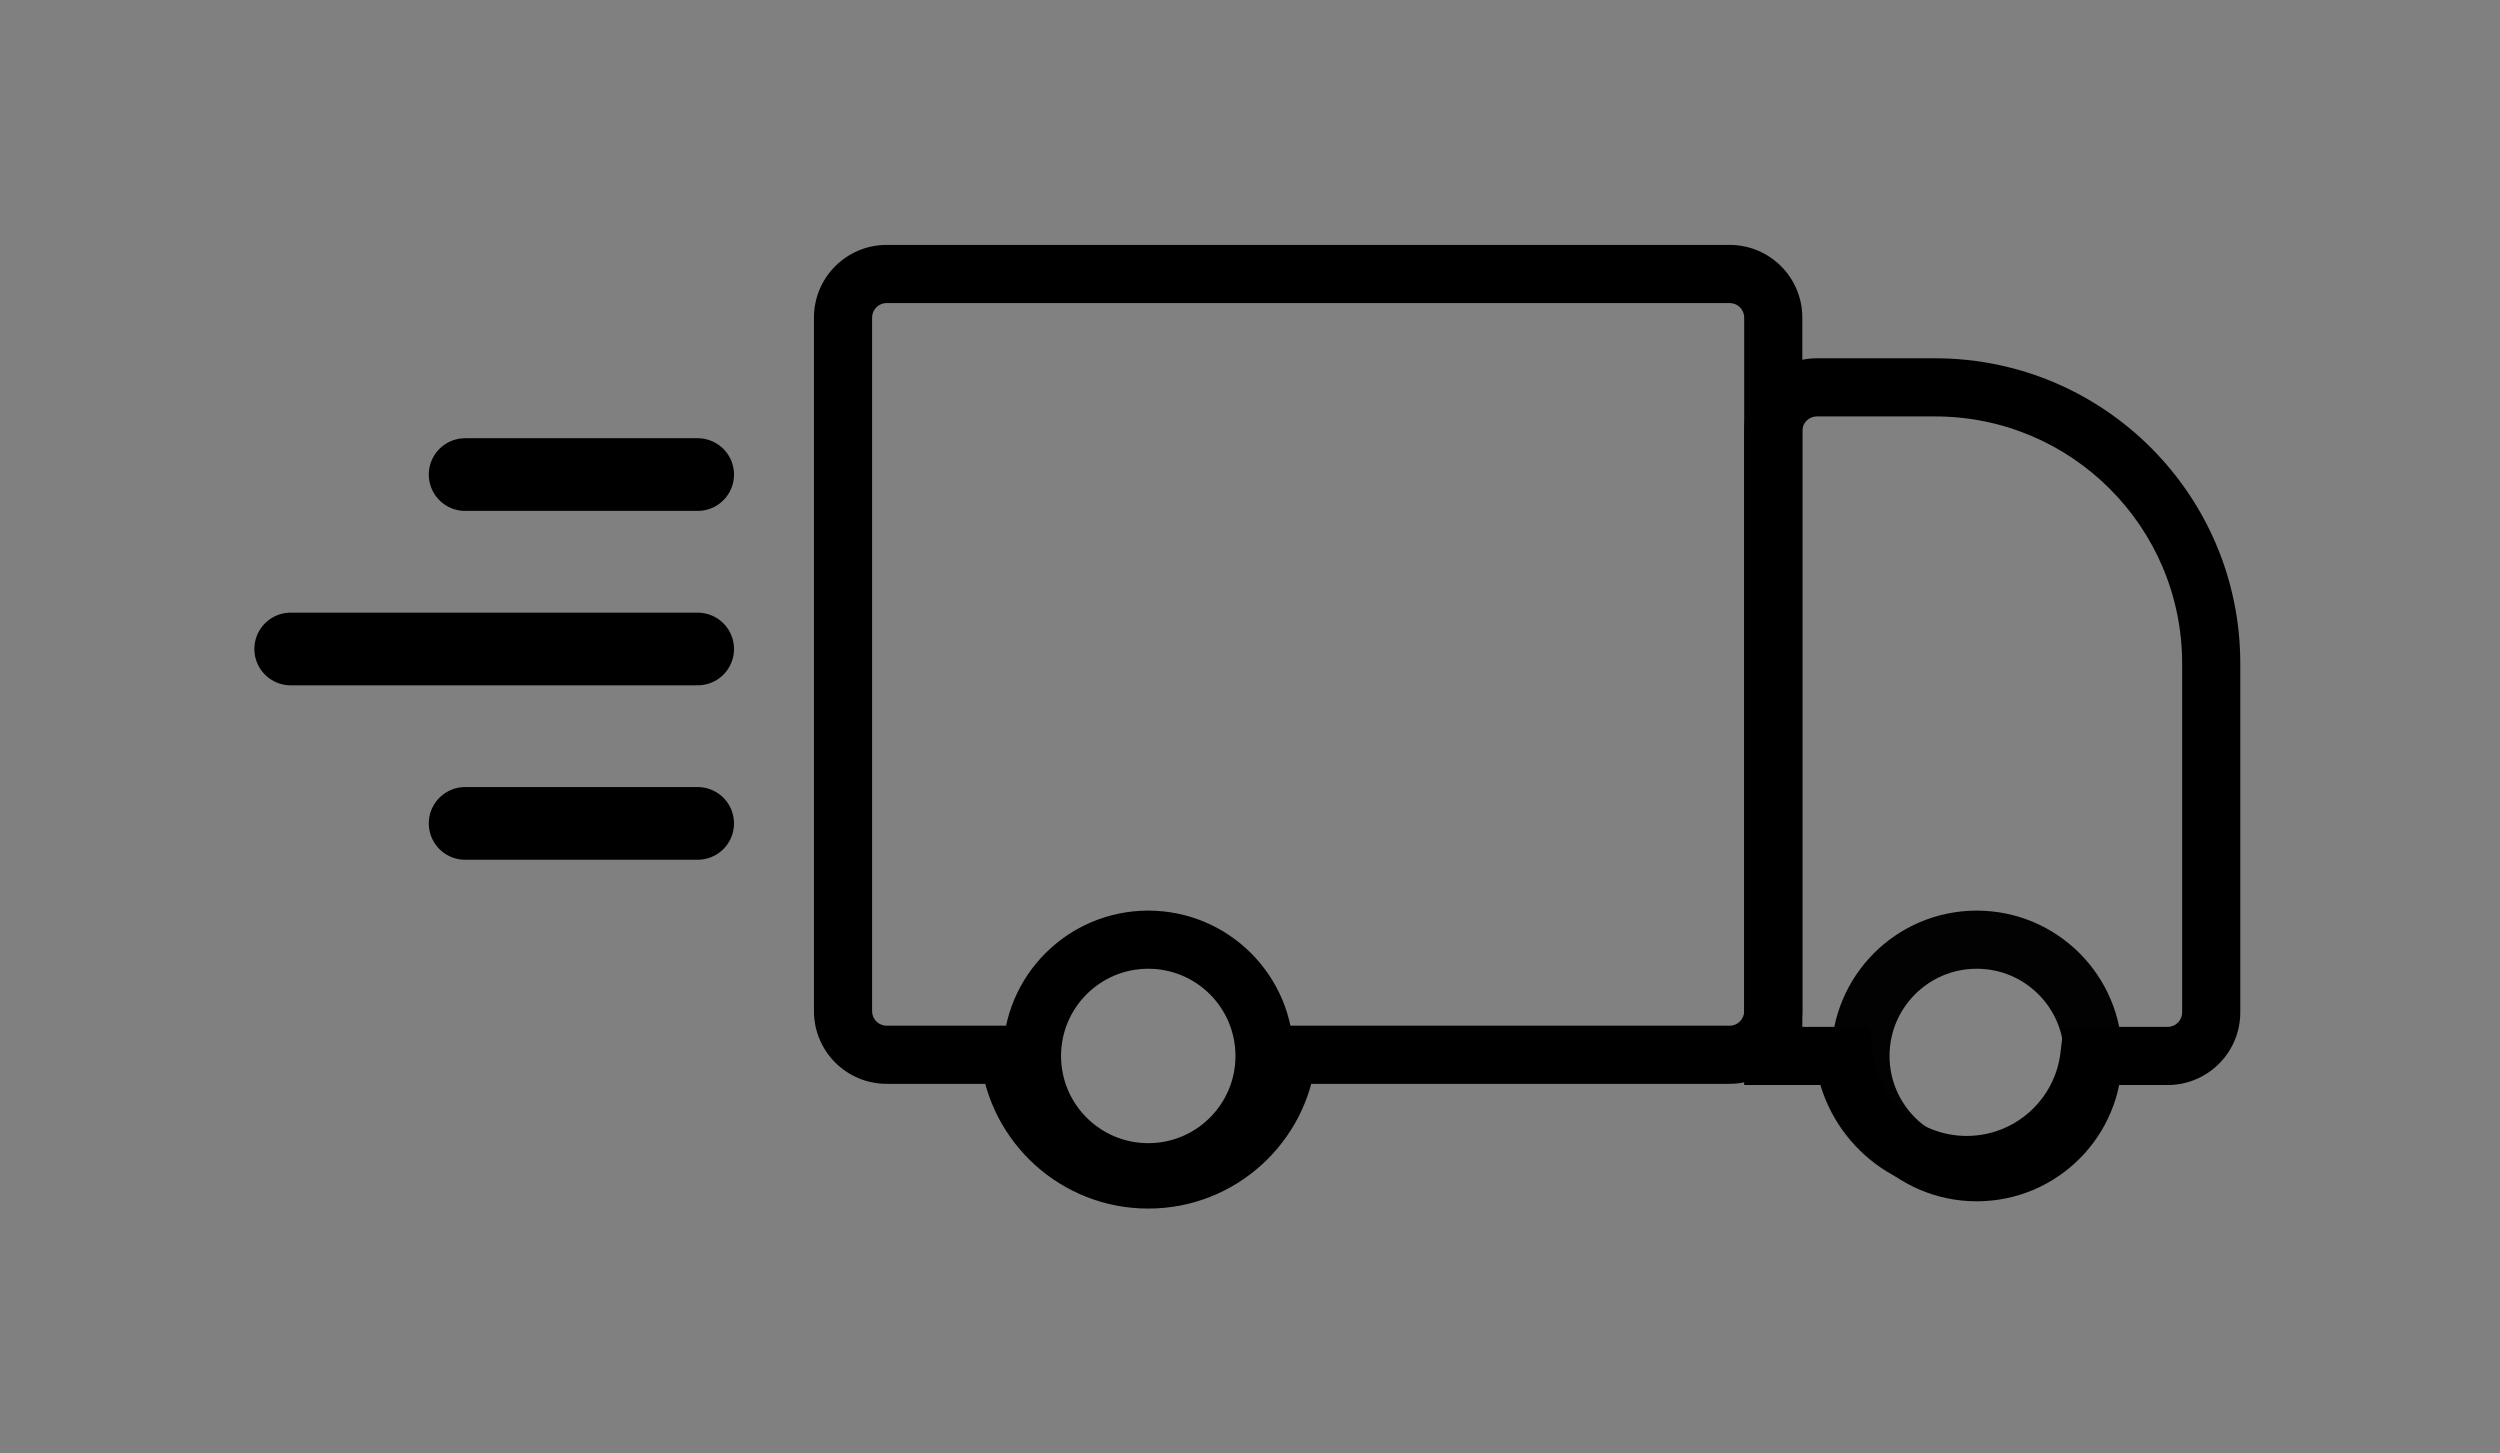
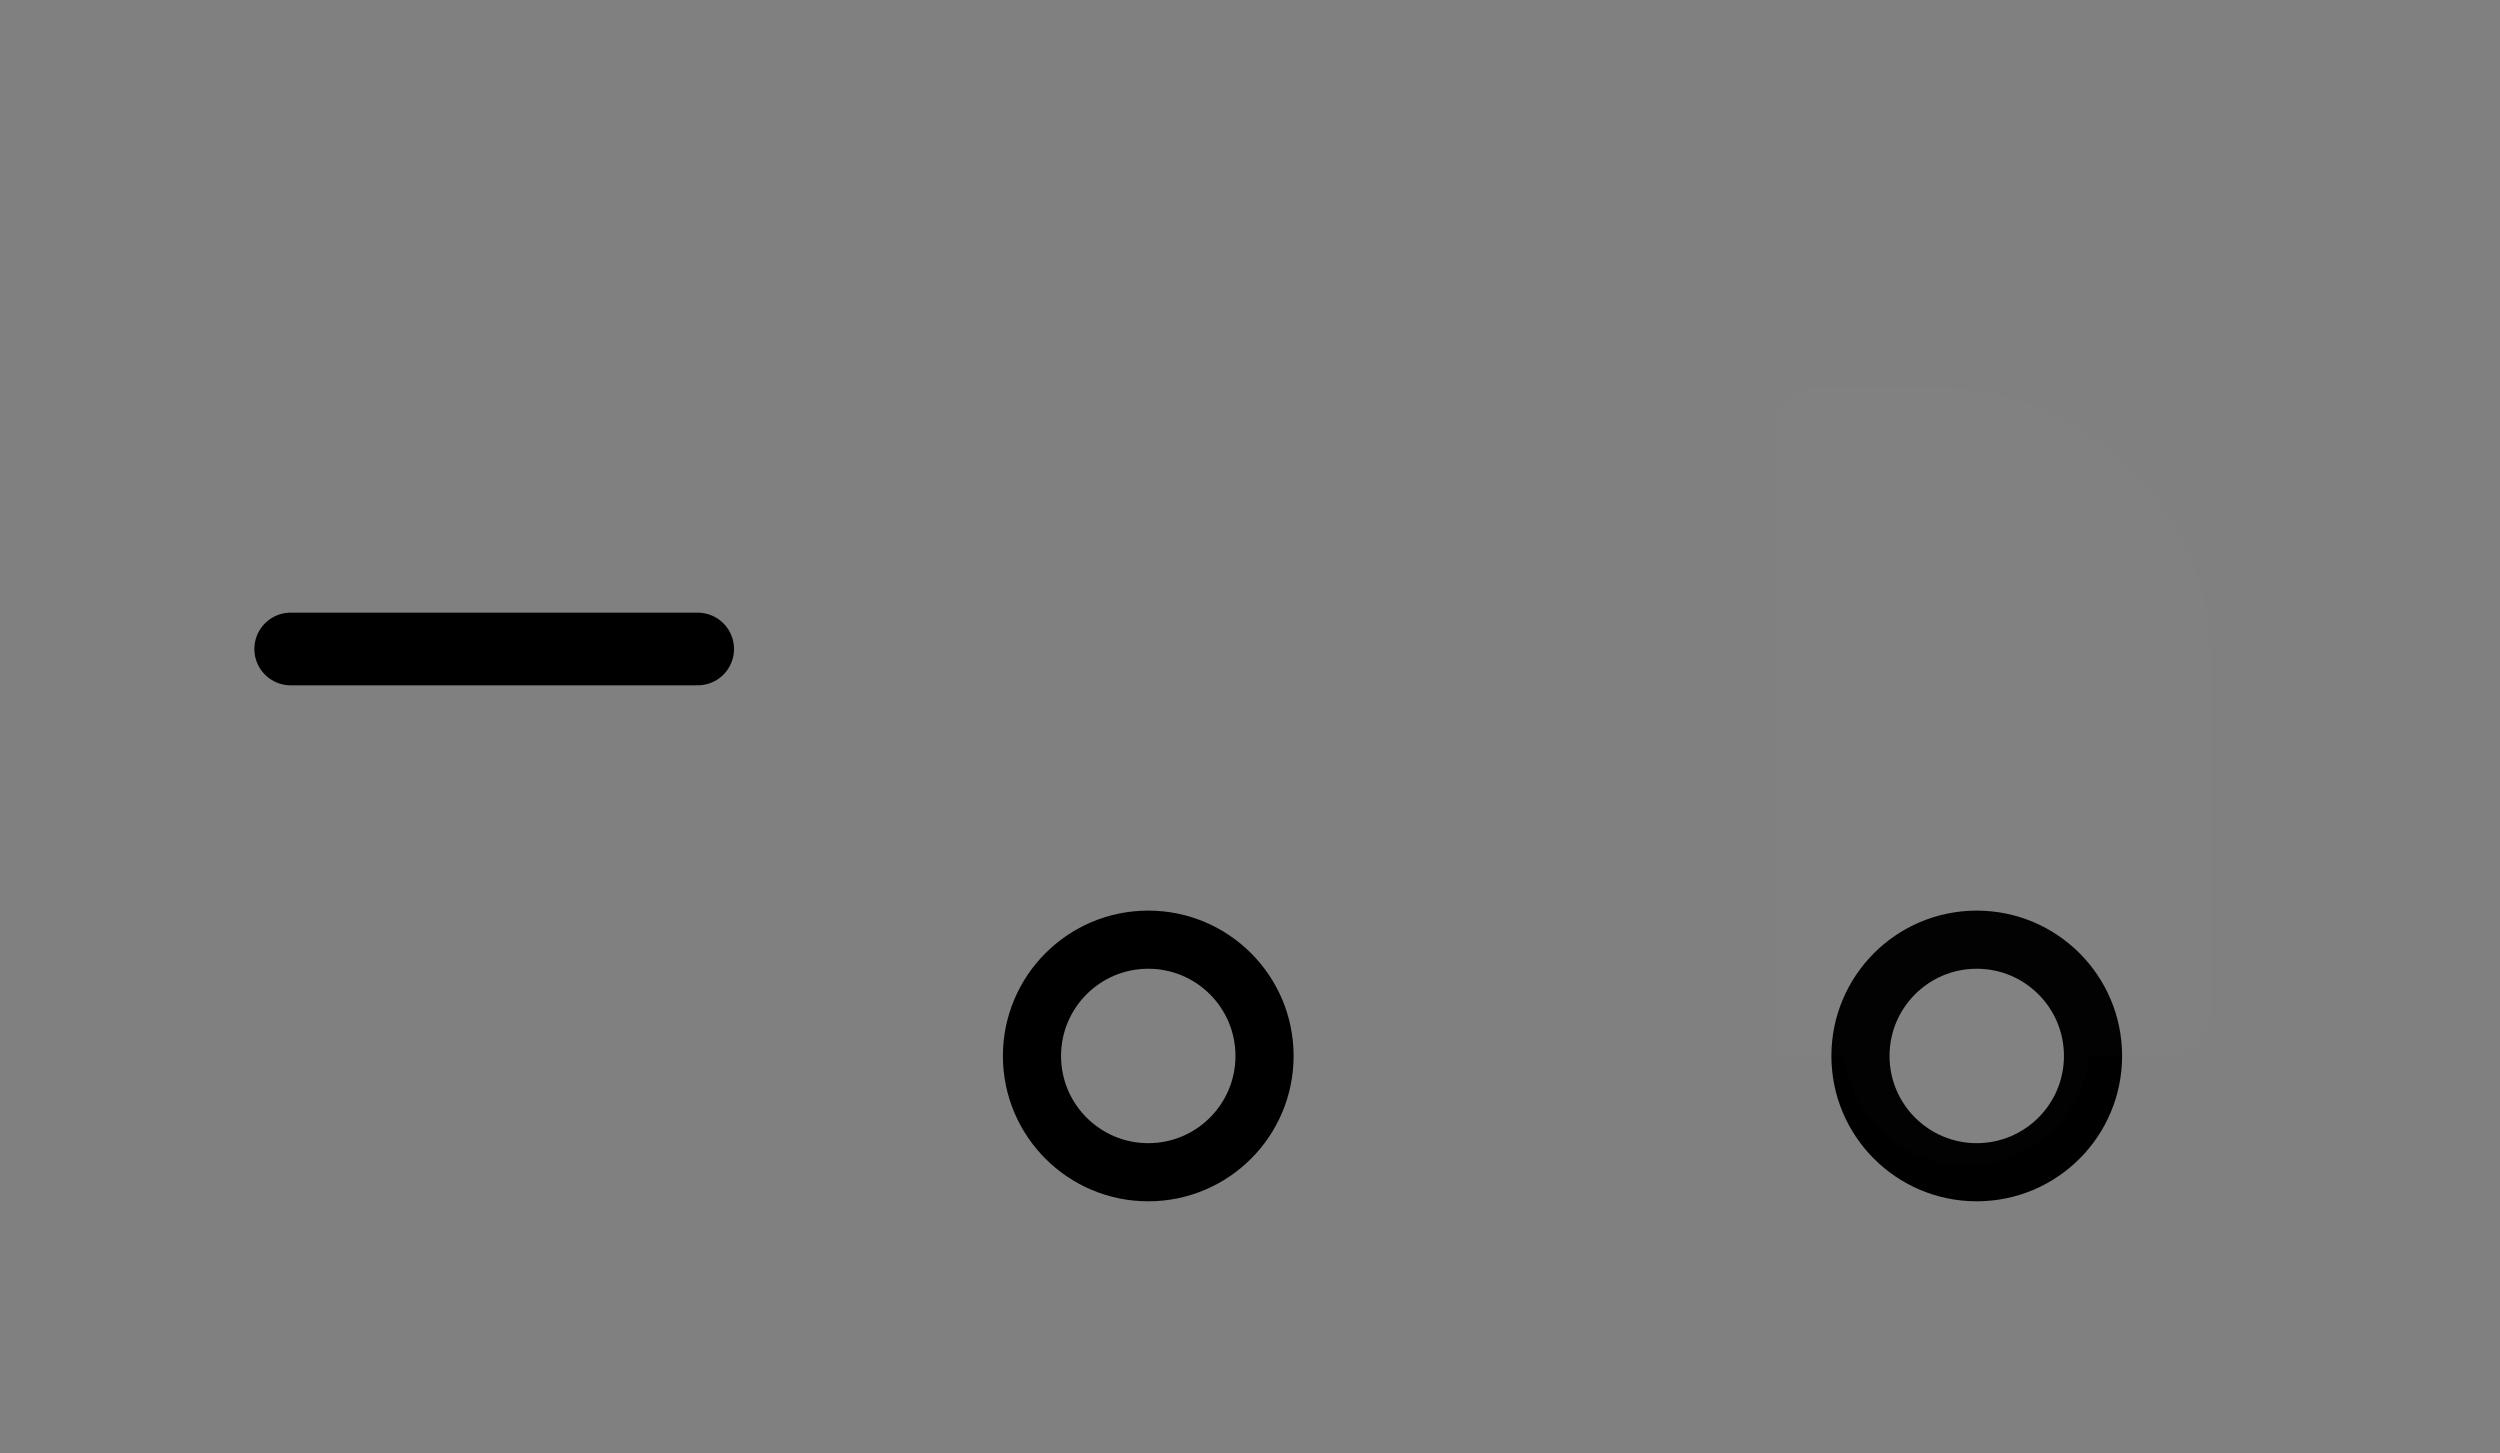
<svg xmlns="http://www.w3.org/2000/svg" fill="none" viewBox="0 0 86 50" height="50" width="86">
  <rect x="0" y="0" width="86" height="50" fill="#808080" stroke="none" />
-   <path fill-opacity="0.01" fill="white" d="M59.5 9.425C60.328 9.425 61 10.096 61 10.925V34.784C61 35.613 60.328 36.284 59.5 36.284H44.28C44.022 38.696 41.98 40.575 39.5 40.575C37.02 40.575 34.978 38.696 34.72 36.284H30.5C29.672 36.284 29 35.613 29 34.784V10.925C29 10.096 29.672 9.425 30.5 9.425H59.5Z" />
-   <path fill="black" d="M61 10.925L62 10.925V10.925L61 10.925ZM44.28 36.284V35.284H43.382L43.286 36.178L44.28 36.284ZM39.5 40.575L39.5 41.575L39.5 41.575L39.5 40.575ZM34.72 36.284L35.714 36.178L35.618 35.284H34.72V36.284ZM29 10.925L28 10.925V10.925H29ZM59.5 9.425V10.425C59.776 10.425 60 10.649 60 10.925L61 10.925L62 10.925C62 9.544 60.881 8.425 59.5 8.425V9.425ZM61 10.925H60V34.784H61H62V10.925H61ZM61 34.784H60C60 35.06 59.776 35.284 59.5 35.284V36.284V37.284C60.881 37.284 62 36.165 62 34.784H61ZM59.5 36.284V35.284H44.28V36.284V37.284H59.5V36.284ZM44.28 36.284L43.286 36.178C43.082 38.087 41.464 39.575 39.5 39.575L39.5 40.575L39.5 41.575C42.497 41.575 44.963 39.305 45.275 36.391L44.28 36.284ZM39.5 40.575L39.5 39.575C37.536 39.575 35.918 38.087 35.714 36.178L34.72 36.284L33.725 36.391C34.037 39.305 36.503 41.575 39.5 41.575L39.5 40.575ZM34.72 36.284V35.284H30.5V36.284V37.284H34.72V36.284ZM30.5 36.284V35.284C30.224 35.284 30 35.06 30 34.784H29H28C28 36.165 29.119 37.284 30.5 37.284V36.284ZM29 34.784H30V10.925H29H28V34.784H29ZM29 10.925L30 10.925C30 10.649 30.224 10.425 30.5 10.425V9.425V8.425C29.119 8.425 28 9.544 28 10.925L29 10.925ZM30.5 9.425V10.425H59.5V9.425V8.425H30.5V9.425Z" />
  <path stroke-linecap="round" stroke-width="2.5" stroke="black" d="M24 22.325L10 22.325" />
-   <path stroke-linecap="round" stroke-width="2.5" stroke="black" d="M24 16.325L16 16.325" />
-   <path stroke-linecap="round" stroke-width="2.5" stroke="black" d="M24 28.325L16 28.325" />
  <circle stroke-width="2" stroke="black" fill-opacity="0.01" fill="white" r="4" cy="36.325" cx="39.5" />
  <circle stroke-width="2" stroke="black" fill-opacity="0.01" fill="white" r="4" cy="36.325" cx="68" />
  <path fill-opacity="0.01" fill="white" d="M66.566 13.325C71.813 13.325 76.066 17.579 76.066 22.825V34.825C76.066 35.654 75.395 36.325 74.566 36.325H71.874C71.626 38.437 69.831 40.076 67.653 40.076C65.475 40.076 63.681 38.437 63.434 36.325H61V14.825C61 13.997 61.672 13.325 62.5 13.325H66.566Z" />
-   <path fill="black" d="M66.566 13.325L66.566 12.325H66.566V13.325ZM76.066 34.825L77.066 34.825V34.825H76.066ZM74.566 36.325L74.566 37.325L74.567 37.325L74.566 36.325ZM71.874 36.325V35.325H70.984L70.881 36.209L71.874 36.325ZM67.653 40.076L67.653 41.076H67.653V40.076ZM63.434 36.325L64.427 36.209L64.323 35.325H63.434V36.325ZM61 36.325H60V37.325H61V36.325ZM61 14.825L60 14.825V14.825H61ZM62.5 13.325L62.5 12.325L62.5 12.325L62.5 13.325ZM66.566 13.325L66.566 14.325C71.261 14.325 75.066 18.131 75.066 22.825H76.066H77.066C77.066 17.026 72.365 12.325 66.566 12.325L66.566 13.325ZM76.066 22.825H75.066V34.825H76.066H77.066V22.825H76.066ZM76.066 34.825L75.066 34.825C75.066 35.101 74.843 35.325 74.566 35.325L74.566 36.325L74.567 37.325C75.947 37.325 77.066 36.206 77.066 34.825L76.066 34.825ZM74.566 36.325V35.325H71.874V36.325V37.325H74.566V36.325ZM71.874 36.325L70.881 36.209C70.691 37.823 69.318 39.076 67.653 39.076V40.076V41.076C70.345 41.076 72.561 39.051 72.867 36.442L71.874 36.325ZM67.653 40.076L67.653 39.076C65.989 39.076 64.616 37.823 64.427 36.209L63.434 36.325L62.44 36.442C62.746 39.05 64.962 41.076 67.653 41.076L67.653 40.076ZM63.434 36.325V35.325H61V36.325V37.325H63.434V36.325ZM61 36.325H62V14.825H61H60V36.325H61ZM61 14.825L62 14.825C62 14.549 62.224 14.325 62.5 14.325L62.5 13.325L62.5 12.325C61.119 12.325 60 13.444 60 14.825L61 14.825ZM62.5 13.325V14.325H66.566V13.325V12.325H62.5V13.325Z" />
</svg>